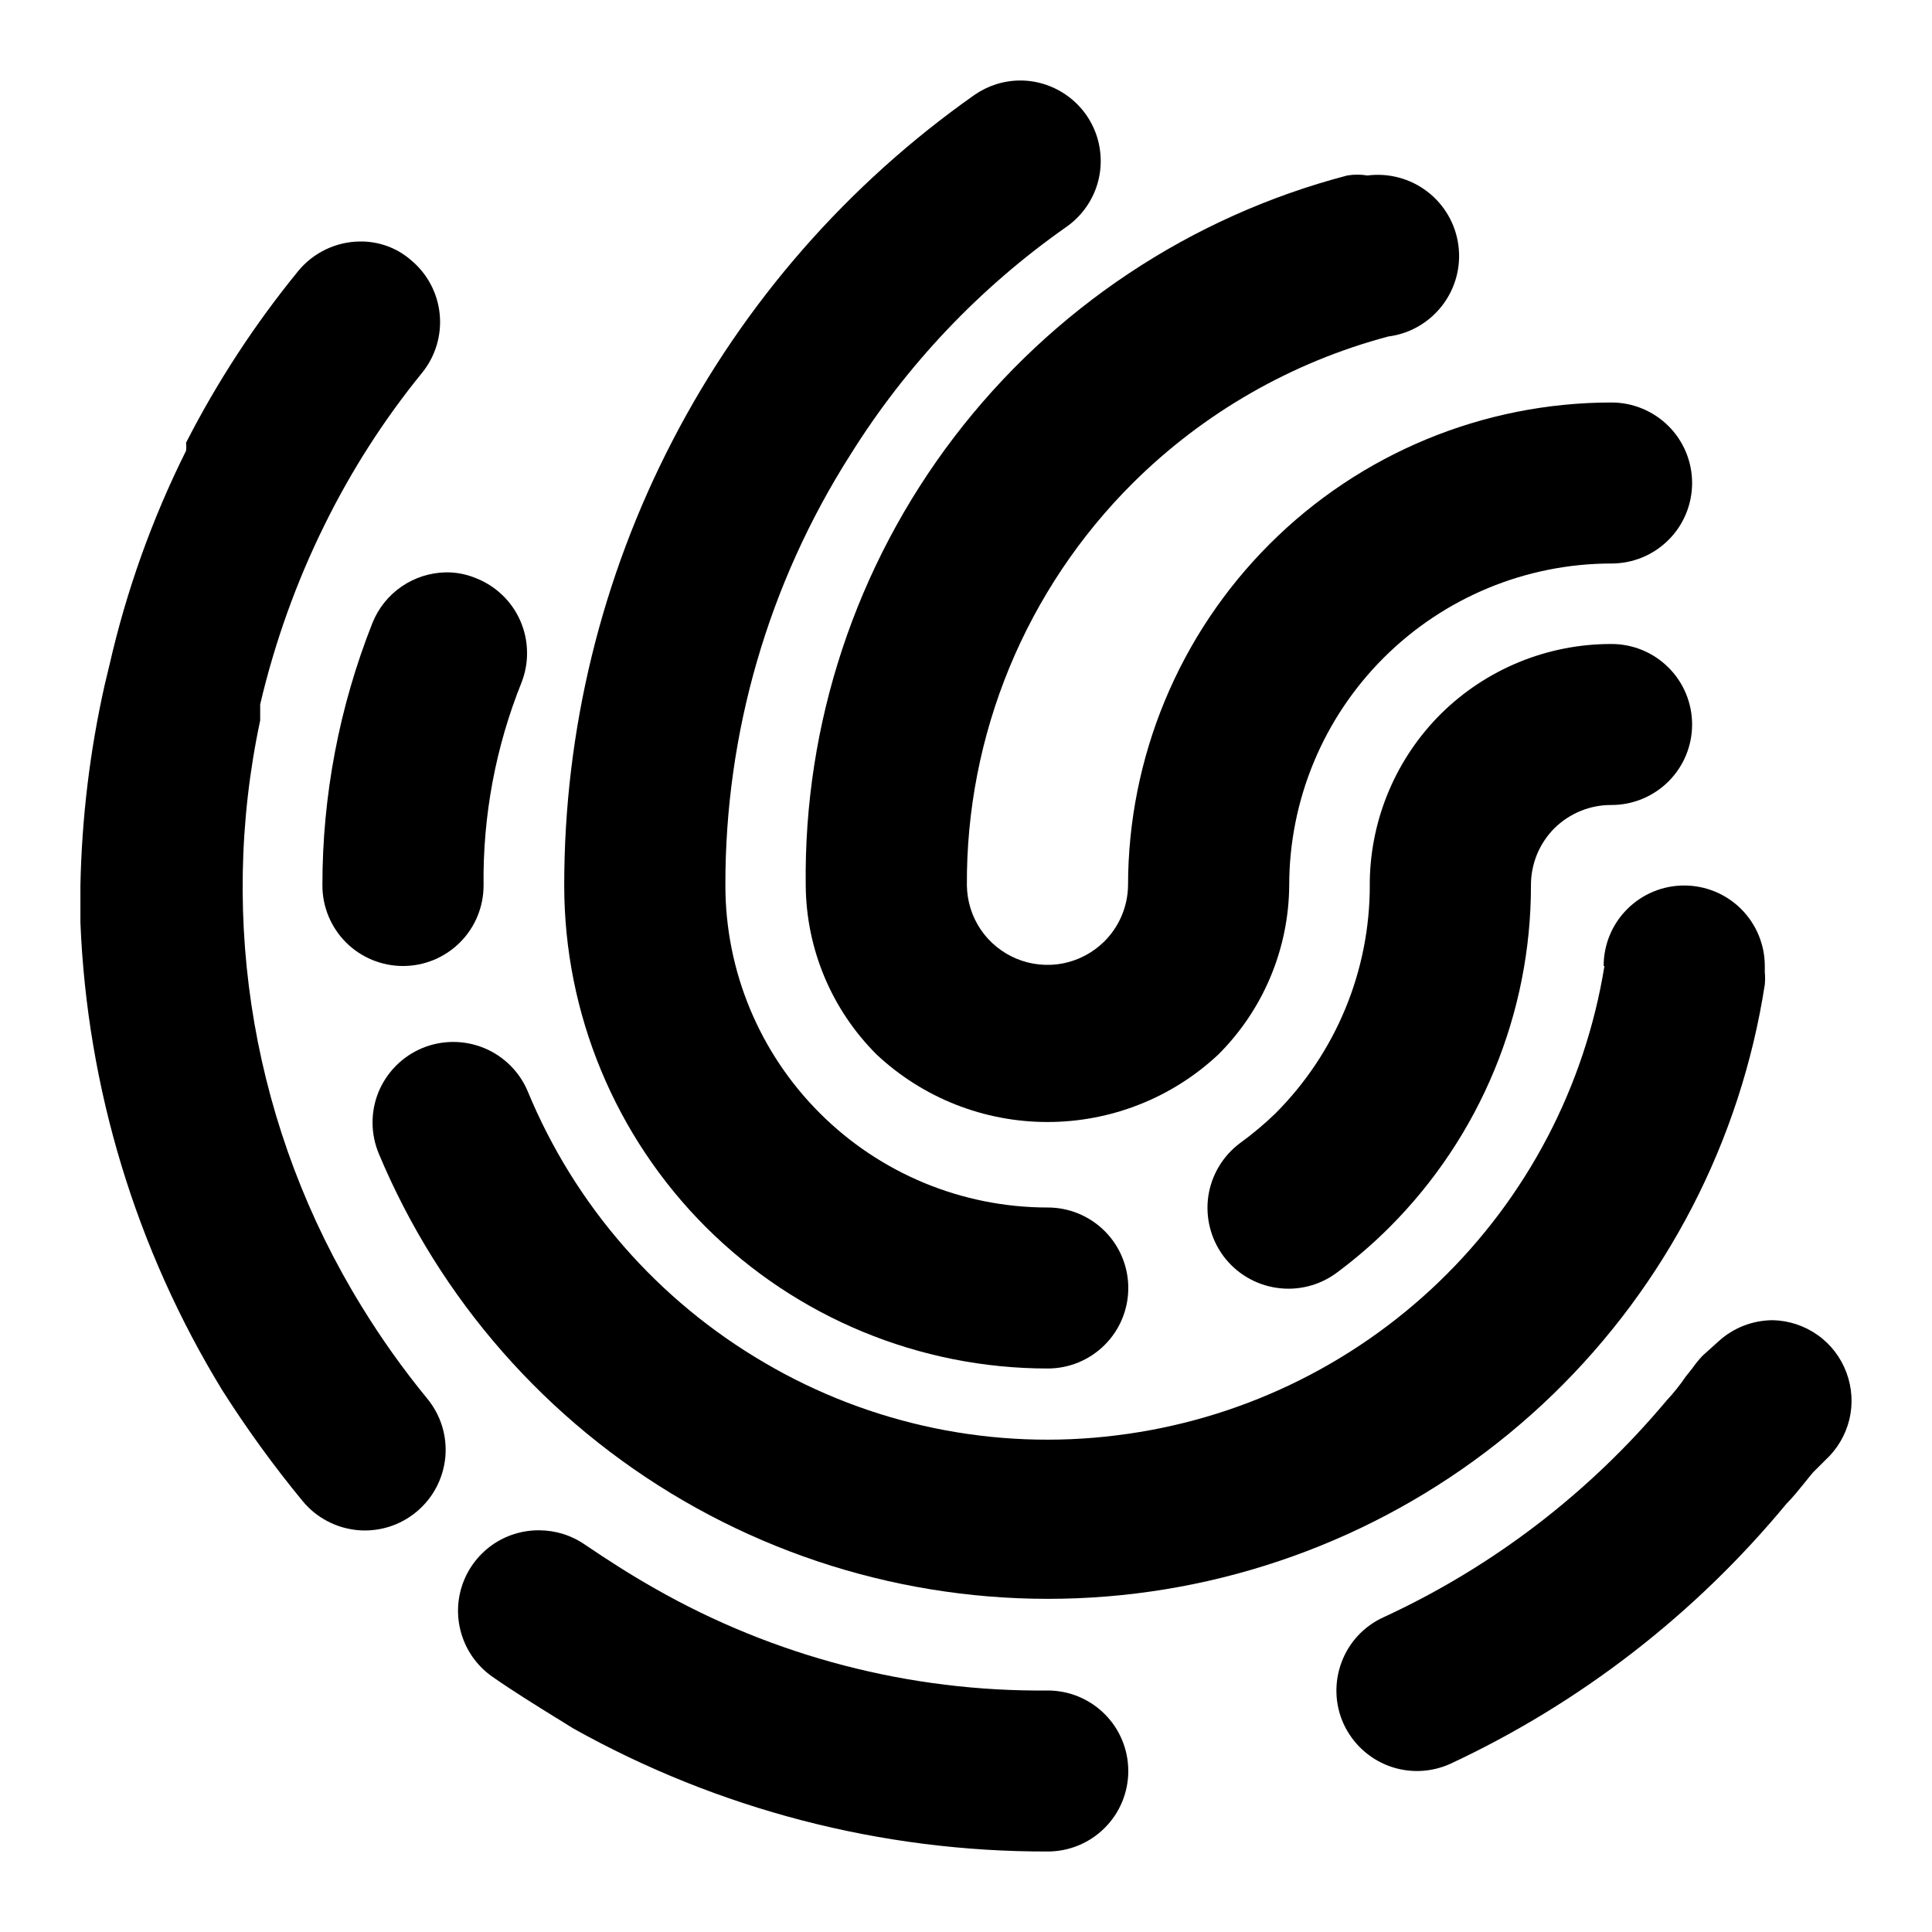
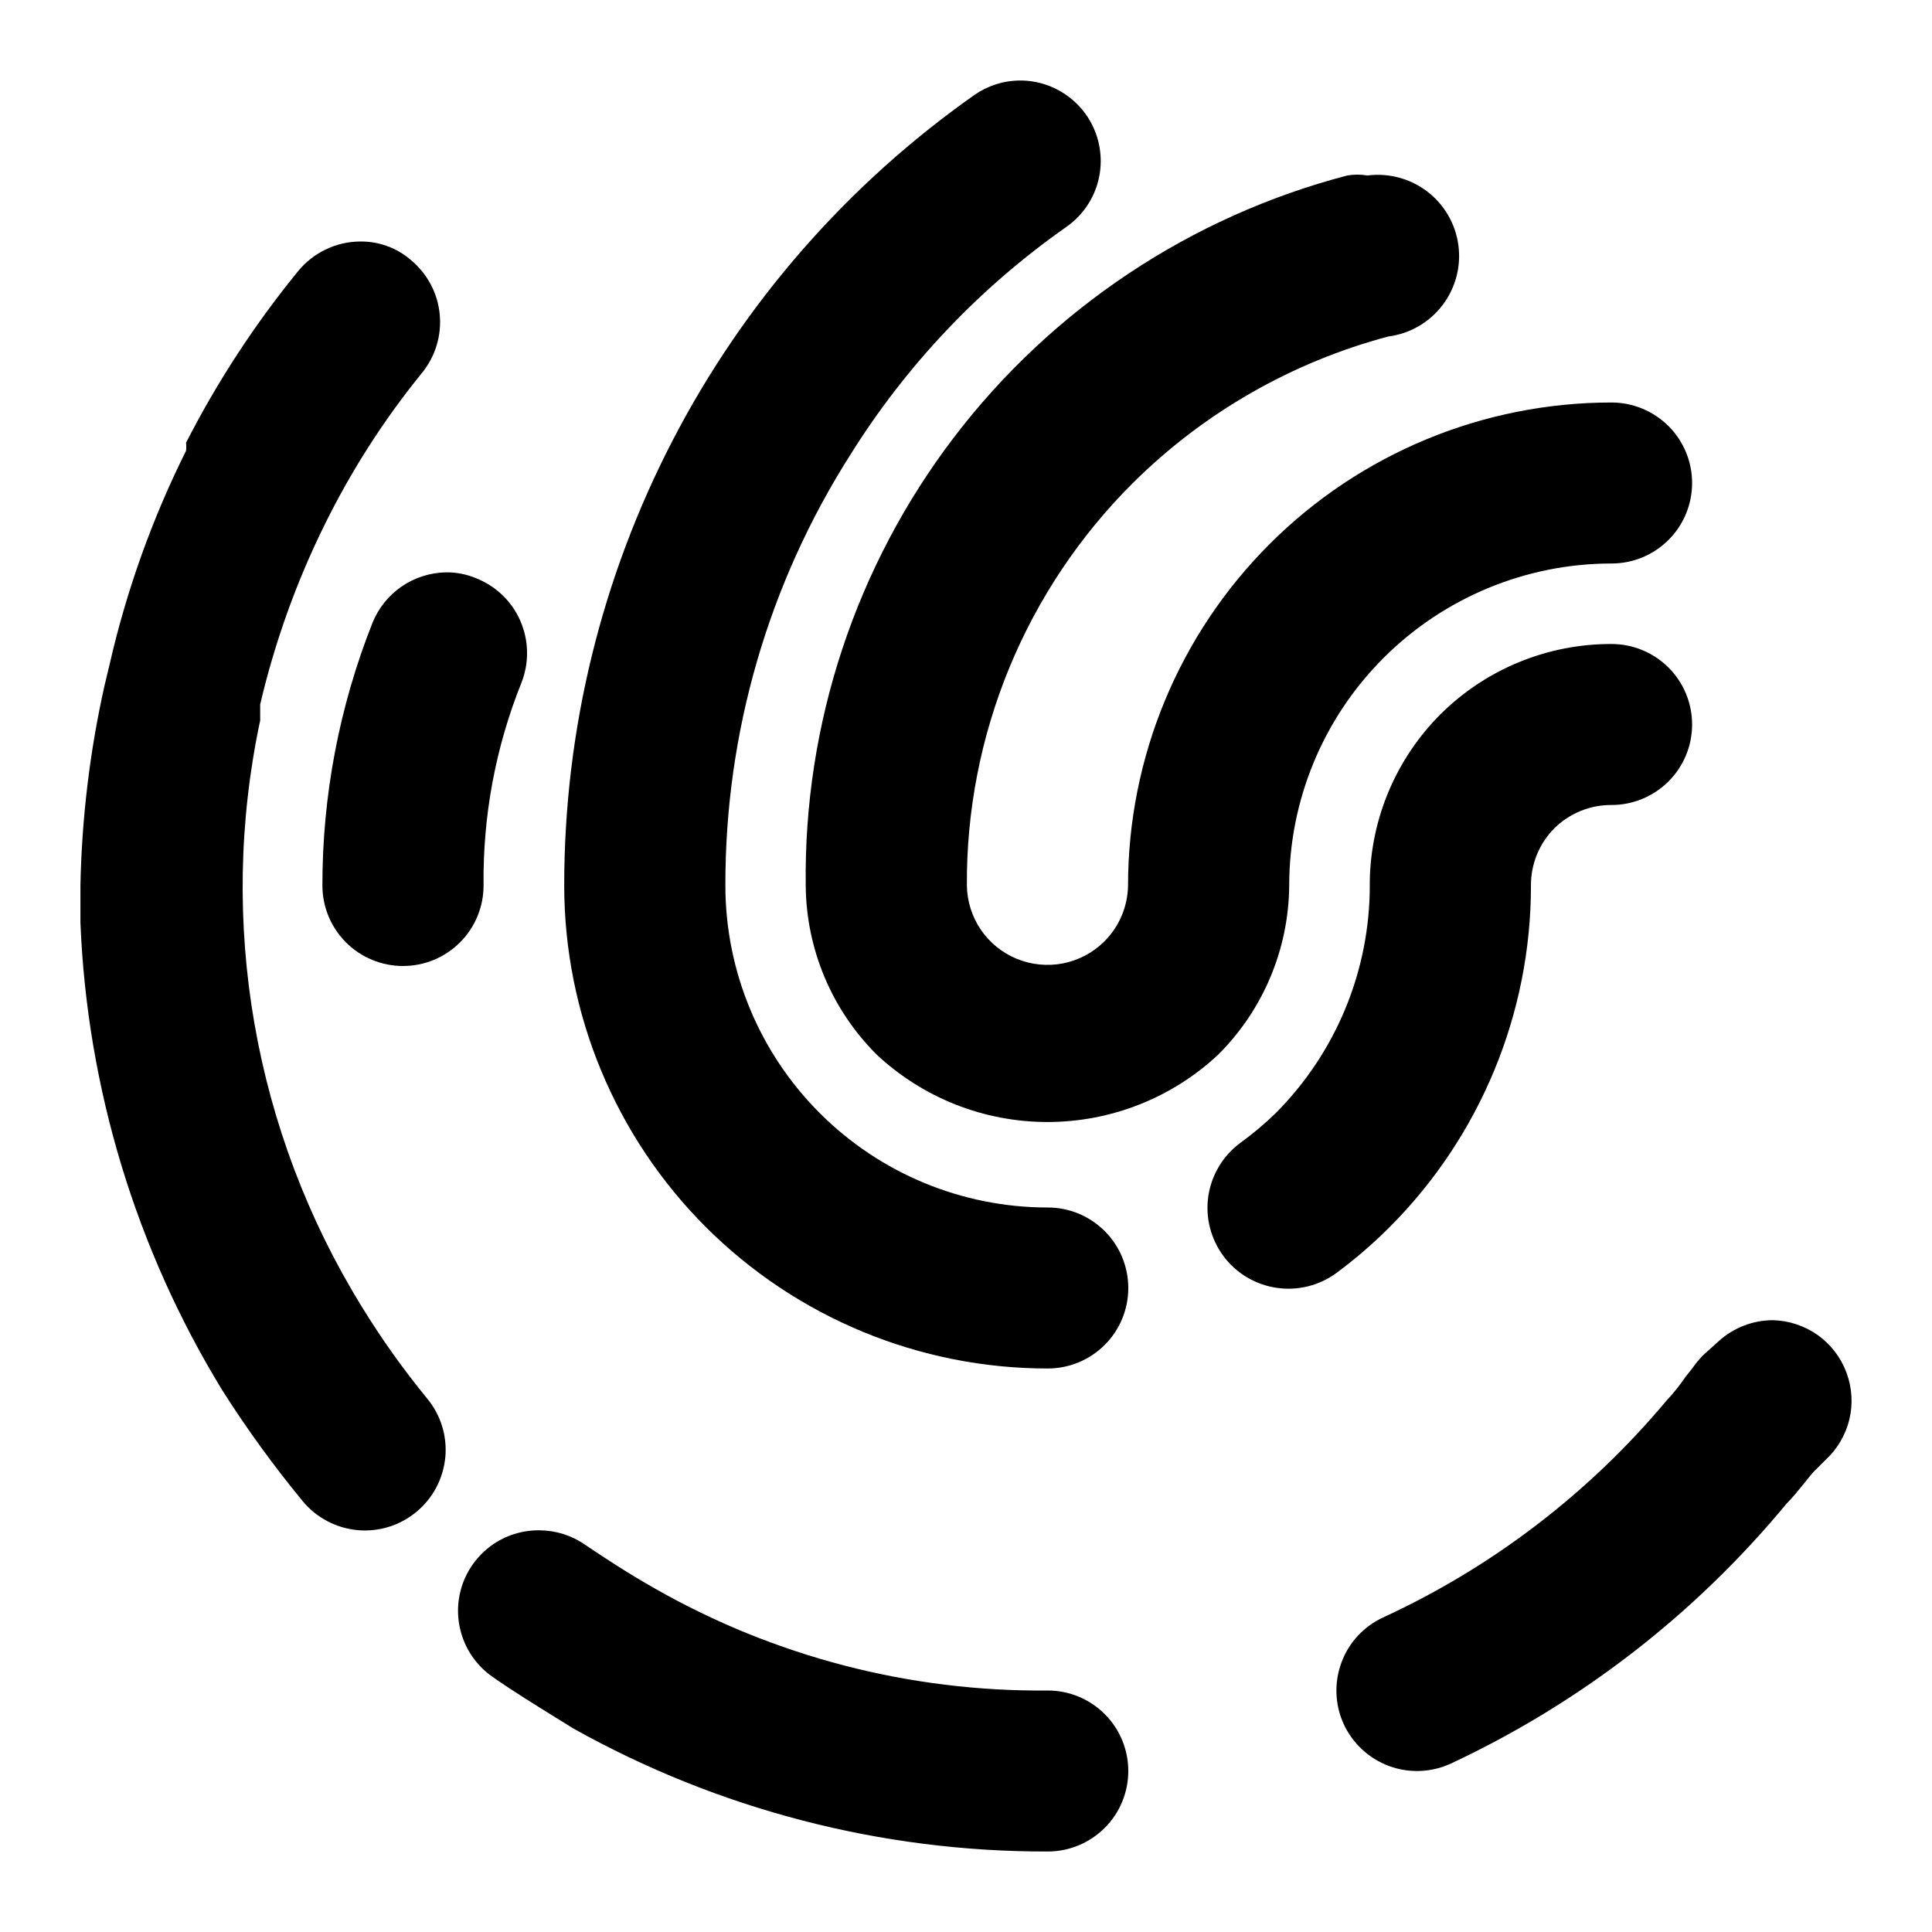
<svg xmlns="http://www.w3.org/2000/svg" width="24" height="24" viewBox="0 0 24 24" fill="none">
  <path d="M8.13 19.73C9.617 20.579 11.303 21.017 13.015 21C13.281 21 13.535 21.105 13.723 21.293C13.911 21.48 14.016 21.735 14.016 22C14.016 22.265 13.911 22.52 13.723 22.707C13.535 22.895 13.281 23 13.015 23C10.951 23.005 8.92 22.478 7.119 21.47C7.052 21.428 6.984 21.386 6.915 21.343L6.914 21.343C6.653 21.181 6.379 21.012 6.118 20.83C5.943 20.708 5.811 20.533 5.743 20.331C5.674 20.128 5.672 19.91 5.737 19.706C5.802 19.503 5.93 19.326 6.103 19.2C6.276 19.075 6.485 19.008 6.699 19.01C6.903 19.011 7.102 19.073 7.269 19.19C7.55 19.38 7.83 19.56 8.13 19.73Z" fill="currentColor" />
  <path d="M21.021 17C21.06 16.943 21.104 16.89 21.151 16.84L21.351 16.66C21.535 16.493 21.774 16.401 22.022 16.4C22.222 16.404 22.416 16.469 22.579 16.584C22.743 16.7 22.867 16.862 22.937 17.05C23.007 17.237 23.02 17.441 22.973 17.635C22.925 17.83 22.821 18.005 22.673 18.14L22.523 18.29C22.486 18.333 22.45 18.378 22.415 18.422C22.343 18.511 22.272 18.6 22.192 18.68C21.058 20.052 19.632 21.156 18.018 21.91C17.776 22.02 17.501 22.03 17.252 21.937C17.003 21.844 16.802 21.656 16.691 21.415C16.581 21.174 16.572 20.898 16.665 20.65C16.757 20.401 16.945 20.2 17.187 20.09C18.543 19.464 19.743 18.545 20.701 17.4C20.789 17.306 20.869 17.206 20.941 17.1L21.021 17Z" fill="currentColor" />
  <path d="M17.266 15.24C17.061 15.446 16.84 15.636 16.606 15.81C16.392 15.969 16.124 16.037 15.86 15.998C15.596 15.96 15.358 15.818 15.199 15.605C15.04 15.391 14.972 15.123 15.01 14.86C15.049 14.596 15.191 14.359 15.404 14.2C15.56 14.087 15.707 13.964 15.845 13.83C16.216 13.458 16.511 13.017 16.712 12.531C16.913 12.046 17.016 11.525 17.016 11V10.94C17.03 10.162 17.346 9.42 17.897 8.87C18.461 8.311 19.224 7.998 20.019 8C20.285 8 20.539 8.105 20.727 8.293C20.915 8.48 21.02 8.735 21.02 9C21.02 9.265 20.915 9.519 20.727 9.707C20.539 9.894 20.285 10 20.019 10C19.887 9.999 19.757 10.024 19.635 10.074C19.513 10.124 19.402 10.197 19.308 10.29C19.216 10.383 19.142 10.494 19.092 10.616C19.043 10.738 19.017 10.868 19.018 11C19.019 12.589 18.389 14.114 17.266 15.24Z" fill="currentColor" />
  <path d="M4.626 7.74C4.215 8.778 4.004 9.884 4.005 11C4.005 11.265 4.111 11.52 4.298 11.707C4.486 11.895 4.741 12 5.006 12C5.272 12 5.526 11.895 5.714 11.707C5.902 11.52 6.007 11.265 6.007 11C5.997 10.137 6.156 9.281 6.478 8.48C6.526 8.357 6.55 8.226 6.547 8.094C6.545 7.962 6.516 7.832 6.463 7.711C6.41 7.59 6.334 7.481 6.238 7.39C6.143 7.299 6.03 7.228 5.907 7.18C5.79 7.132 5.664 7.108 5.537 7.11C5.34 7.114 5.148 7.176 4.986 7.288C4.824 7.4 4.699 7.557 4.626 7.74Z" fill="currentColor" />
  <path d="M0.999 11.46C1.082 13.515 1.688 15.515 2.761 17.27C3.066 17.75 3.4 18.211 3.762 18.65C3.846 18.751 3.949 18.835 4.066 18.896C4.182 18.958 4.31 18.995 4.441 19.008C4.572 19.02 4.704 19.006 4.83 18.967C4.956 18.928 5.073 18.864 5.174 18.78C5.275 18.696 5.359 18.593 5.42 18.477C5.482 18.36 5.519 18.233 5.532 18.102C5.544 17.971 5.53 17.839 5.491 17.713C5.452 17.588 5.388 17.471 5.304 17.37C5.008 17.009 4.737 16.628 4.493 16.23C3.152 14.055 2.7 11.448 3.232 8.95V8.75C3.413 7.979 3.681 7.23 4.032 6.52C4.364 5.846 4.77 5.212 5.244 4.63C5.41 4.425 5.488 4.163 5.462 3.901C5.436 3.639 5.307 3.398 5.104 3.23C4.929 3.078 4.704 2.997 4.473 3C4.325 3.001 4.179 3.035 4.046 3.099C3.913 3.163 3.795 3.255 3.702 3.37C3.164 4.029 2.698 4.743 2.311 5.5C2.315 5.533 2.315 5.567 2.311 5.6C1.889 6.446 1.57 7.339 1.36 8.26L1.3 8.51C1.116 9.328 1.016 10.162 0.999 11V11.46Z" fill="currentColor" />
  <path d="M10.89 13.1C10.331 12.543 10.015 11.789 10.009 11C9.983 8.991 10.632 7.031 11.851 5.432C13.07 3.834 14.79 2.689 16.736 2.18C16.819 2.166 16.903 2.166 16.986 2.18C17.252 2.146 17.52 2.218 17.732 2.381C17.944 2.544 18.083 2.785 18.117 3.05C18.152 3.315 18.079 3.584 17.916 3.795C17.753 4.007 17.512 4.146 17.246 4.18C16.047 4.499 14.953 5.126 14.073 6C13.415 6.655 12.893 7.435 12.539 8.293C12.185 9.152 12.005 10.072 12.011 11C12.014 11.196 12.074 11.387 12.184 11.549C12.294 11.71 12.449 11.836 12.631 11.911C12.812 11.985 13.011 12.005 13.203 11.968C13.396 11.93 13.573 11.837 13.713 11.7C13.901 11.516 14.009 11.264 14.013 11C14.013 9.409 14.646 7.883 15.772 6.758C16.898 5.632 18.426 5 20.019 5C20.285 5 20.539 5.106 20.727 5.293C20.915 5.481 21.02 5.735 21.02 6C21.02 6.265 20.915 6.52 20.727 6.707C20.539 6.895 20.285 7 20.019 7C18.957 7 17.939 7.422 17.188 8.172C16.437 8.922 16.015 9.939 16.015 11C16.009 11.789 15.693 12.543 15.134 13.1C14.559 13.639 13.8 13.938 13.012 13.938C12.223 13.938 11.465 13.639 10.89 13.1Z" fill="currentColor" />
  <path d="M13.015 17C13.281 17 13.535 16.895 13.723 16.707C13.911 16.52 14.016 16.265 14.016 16C14.016 15.735 13.911 15.48 13.723 15.293C13.535 15.105 13.281 15 13.015 15C11.953 15 10.935 14.579 10.184 13.828C9.433 13.078 9.011 12.061 9.011 11C9.007 9.105 9.545 7.249 10.563 5.65C11.258 4.536 12.17 3.574 13.245 2.82C13.42 2.698 13.551 2.524 13.62 2.323C13.689 2.122 13.691 1.904 13.628 1.701C13.564 1.498 13.438 1.321 13.266 1.195C13.095 1.069 12.888 1 12.675 1C12.471 1 12.272 1.063 12.104 1.18C10.529 2.289 9.243 3.759 8.357 5.469C7.47 7.178 7.008 9.075 7.009 11C7.009 12.591 7.642 14.117 8.768 15.243C9.895 16.368 11.422 17 13.015 17Z" fill="currentColor" />
-   <path d="M17.875 15.924C18.968 14.872 19.689 13.496 19.931 12H19.921C19.921 11.735 20.026 11.48 20.214 11.293C20.402 11.105 20.656 11 20.922 11C21.187 11 21.442 11.105 21.63 11.293C21.817 11.48 21.923 11.735 21.923 12V12.08C21.928 12.13 21.928 12.18 21.923 12.23C21.624 14.169 20.699 15.958 19.289 17.324C17.878 18.689 16.06 19.557 14.11 19.795C12.16 20.033 10.186 19.628 8.488 18.641C6.79 17.654 5.462 16.141 4.705 14.33C4.603 14.085 4.602 13.809 4.703 13.563C4.805 13.318 5 13.122 5.245 13.02C5.491 12.918 5.767 12.918 6.013 13.019C6.259 13.12 6.455 13.315 6.557 13.56C7.142 14.975 8.176 16.158 9.5 16.93C10.819 17.704 12.357 18.021 13.874 17.83C15.379 17.644 16.783 16.975 17.875 15.924Z" fill="currentColor" />
</svg>